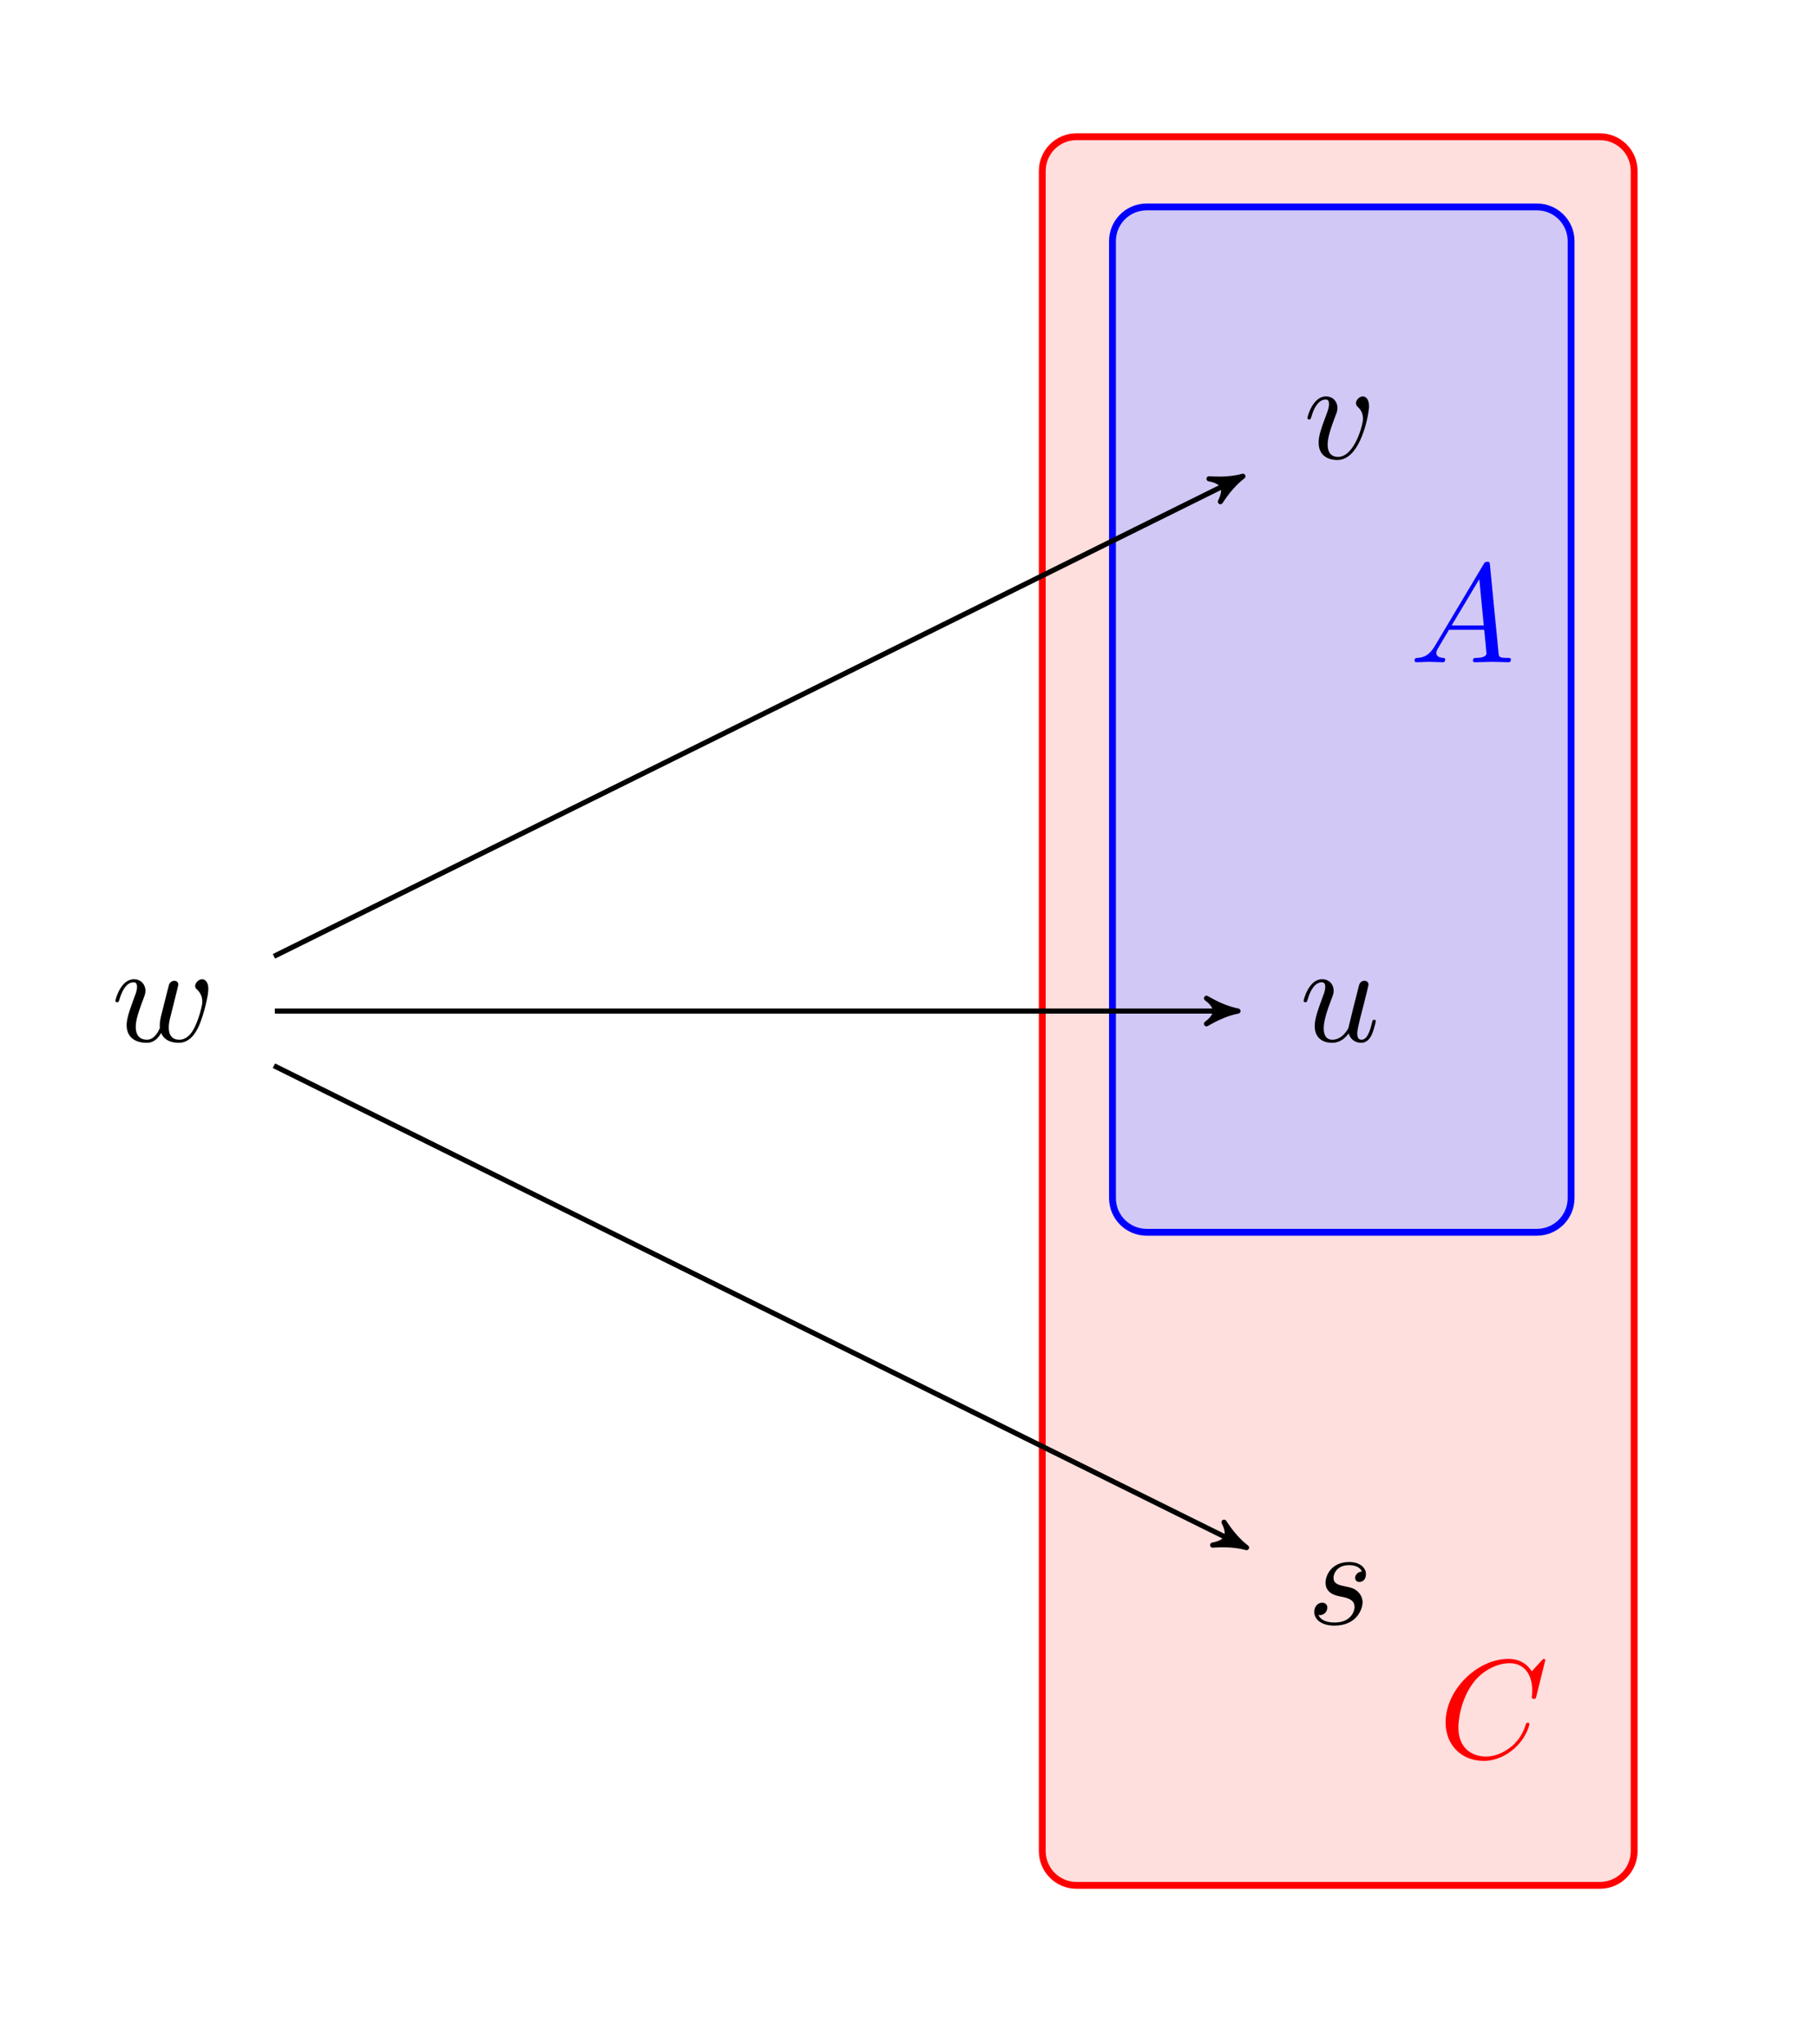
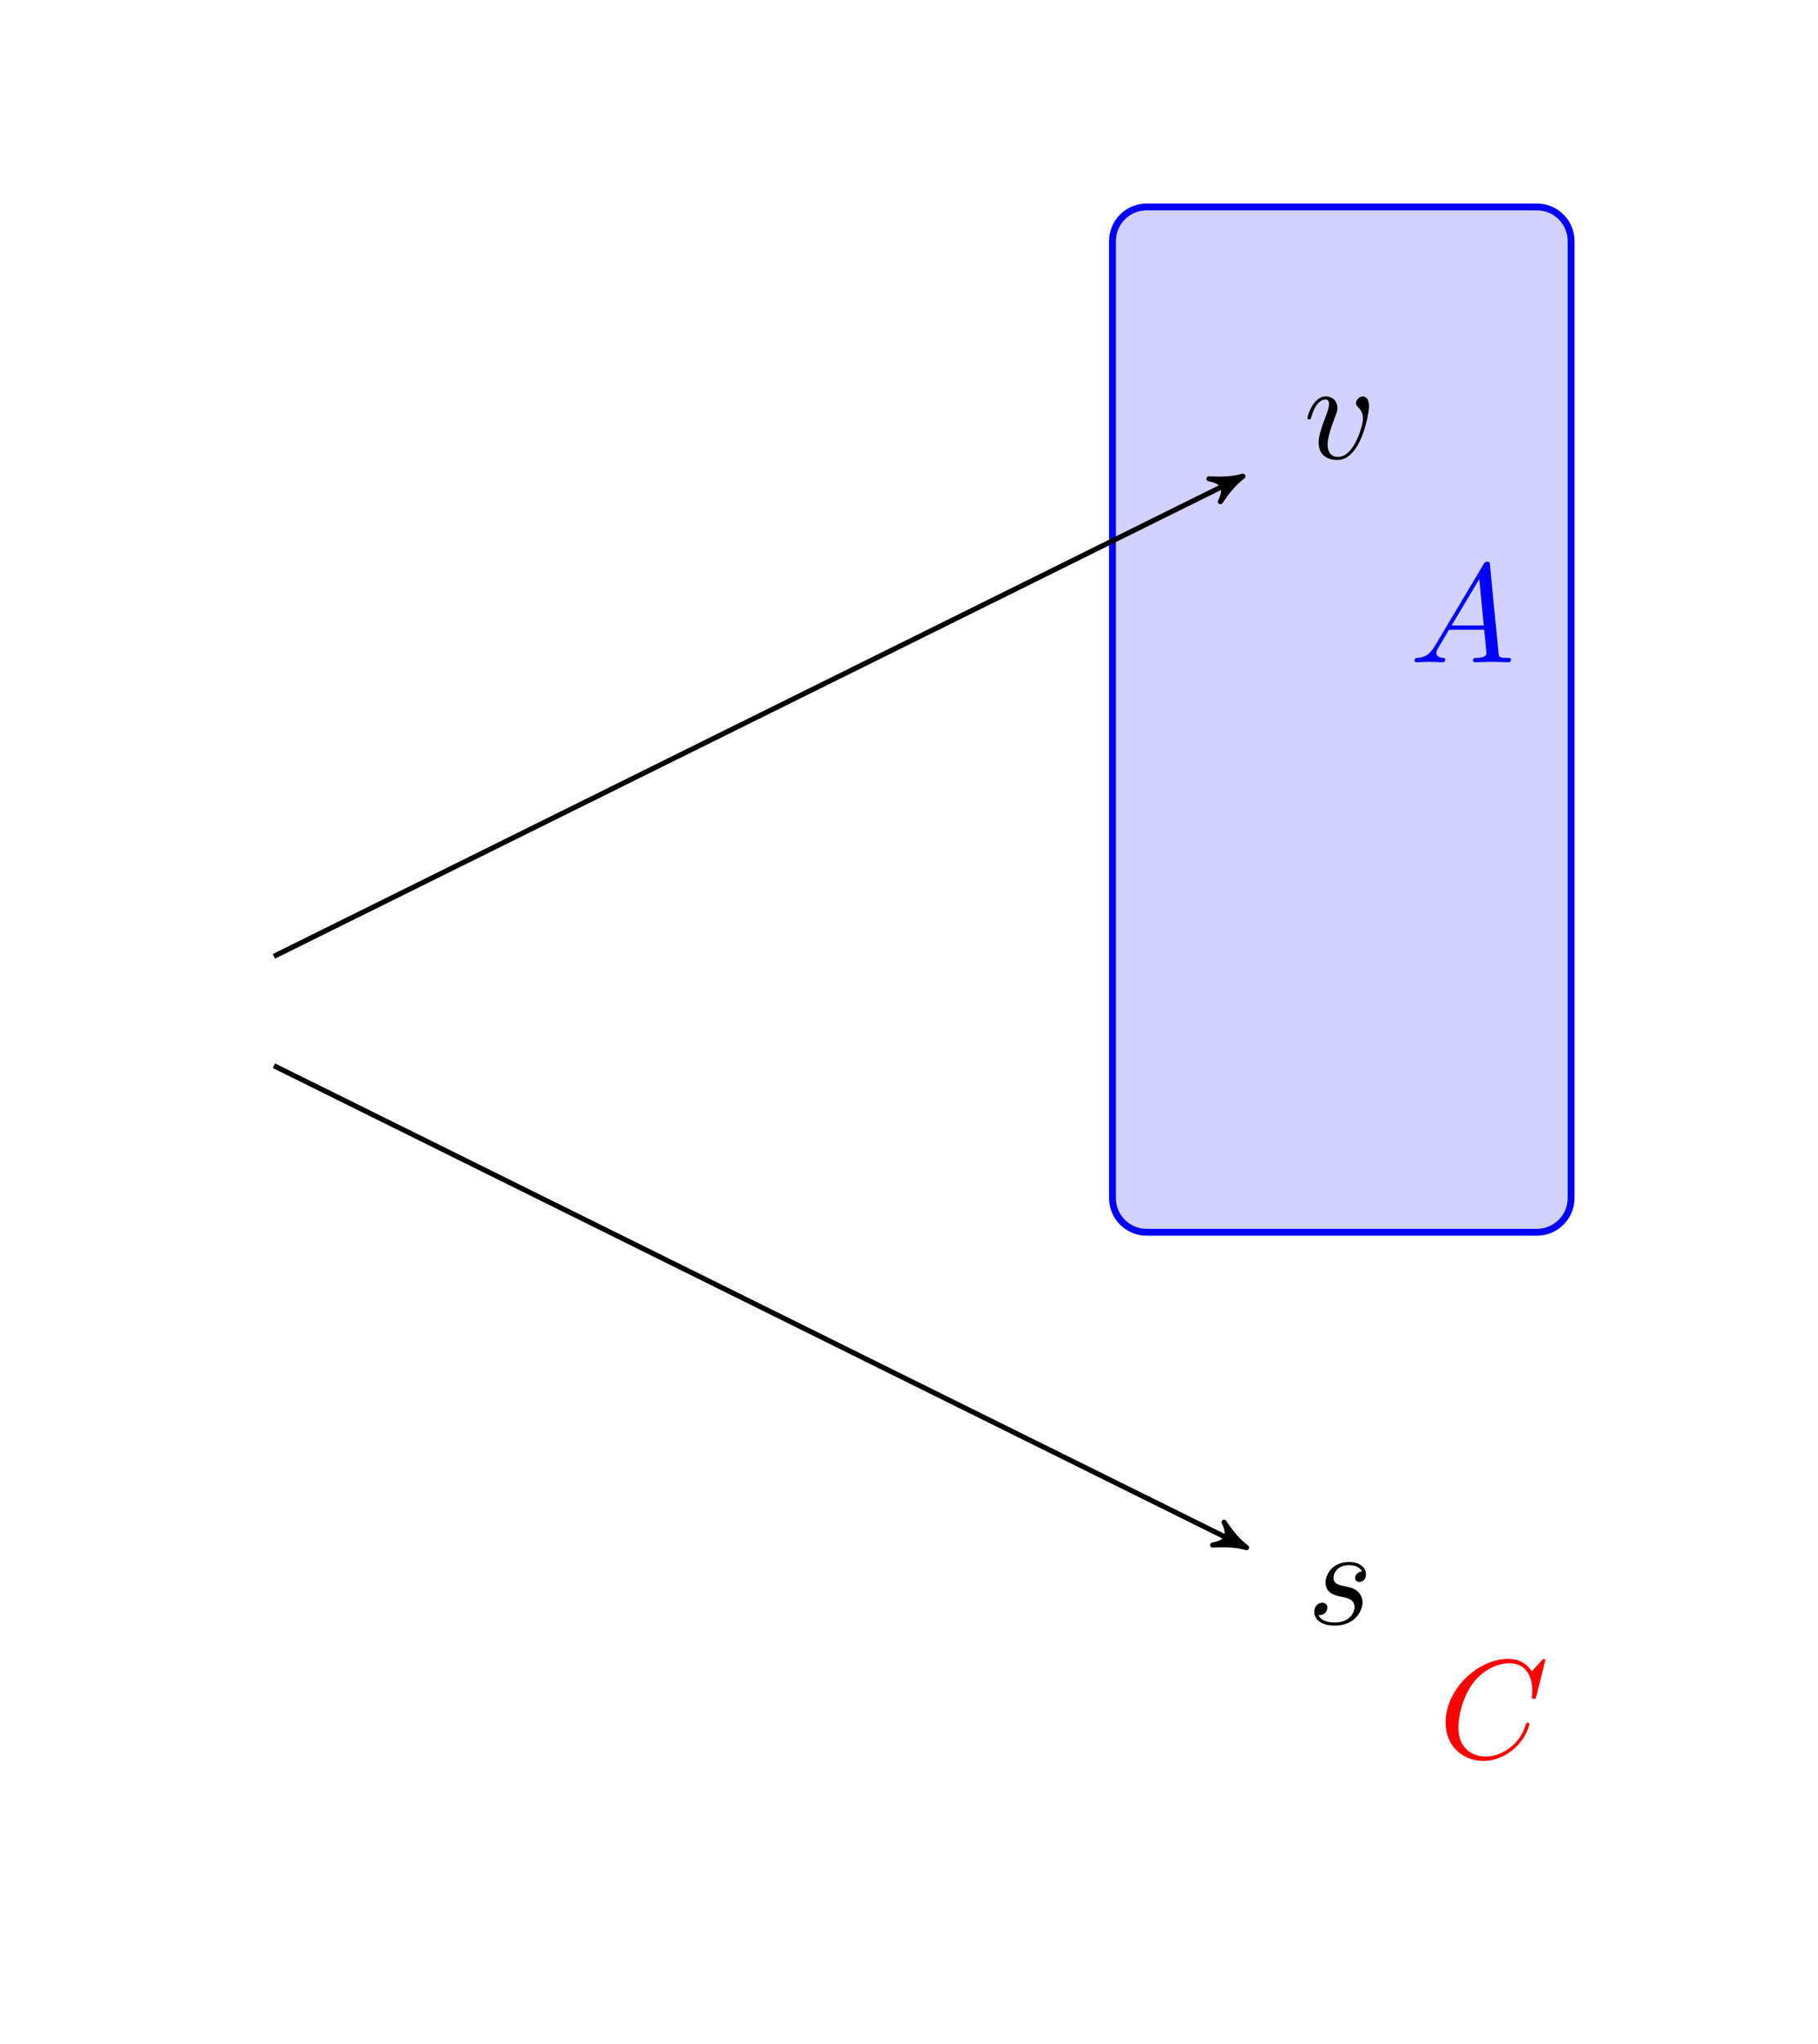
<svg xmlns="http://www.w3.org/2000/svg" width="883" height="993" viewBox="0 0 883 993">
-   <path id="Path" fill="#ffbfbf" fill-opacity="0.5" stroke="#ff0000" stroke-width="3.321" d="M 506.235 83.024 L 506.235 899.176 C 506.235 908.347 513.669 915.781 522.84 915.781 L 777.104 915.781 C 786.274 915.781 793.708 908.347 793.708 899.176 L 793.708 83.024 C 793.708 73.853 786.274 66.419 777.104 66.419 L 522.84 66.419 C 513.669 66.419 506.235 73.853 506.235 83.024 Z M 793.708 915.781" />
  <path id="path1" fill="#bfbfff" fill-opacity="0.7" stroke="#0000ff" stroke-width="3.321" d="M 540.327 117.115 L 540.327 581.954 C 540.327 591.125 547.761 598.559 556.931 598.559 L 746.479 598.559 C 755.649 598.559 763.083 591.125 763.083 581.954 L 763.083 117.115 C 763.083 107.945 755.649 100.51 746.479 100.51 L 556.931 100.51 C 547.761 100.51 540.327 107.945 540.327 117.115 Z M 763.083 598.559" />
  <path id="Text" fill="#0000ff" stroke="none" d="M 696.875 313.838 C 694.148 318.406 691.489 319.361 688.489 319.566 C 687.671 319.634 687.057 319.634 687.057 320.929 C 687.057 321.338 687.398 321.679 687.944 321.679 C 689.784 321.679 691.898 321.475 693.807 321.475 C 696.057 321.475 698.444 321.679 700.625 321.679 C 701.034 321.679 701.921 321.679 701.921 320.384 C 701.921 319.634 701.307 319.566 700.83 319.566 C 699.262 319.429 697.625 318.884 697.625 317.179 C 697.625 316.361 698.034 315.611 698.58 314.656 L 703.762 305.929 L 720.875 305.929 C 721.012 307.361 721.966 316.634 721.966 317.316 C 721.966 319.361 718.421 319.566 717.057 319.566 C 716.103 319.566 715.421 319.566 715.421 320.929 C 715.421 321.679 716.239 321.679 716.375 321.679 C 719.171 321.679 722.103 321.475 724.898 321.475 C 726.603 321.475 730.898 321.679 732.603 321.679 C 733.012 321.679 733.83 321.679 733.83 320.316 C 733.83 319.566 733.148 319.566 732.262 319.566 C 728.034 319.566 728.034 319.088 727.83 317.111 L 723.671 274.497 C 723.534 273.134 723.534 272.861 722.375 272.861 C 721.284 272.861 721.012 273.338 720.603 274.02 Z M 705.057 303.815 L 718.489 281.315 L 720.671 303.815 Z" />
  <path id="path2" fill="#ff0000" stroke="none" d="M 750.531 806.455 C 750.531 806.251 750.394 805.773 749.781 805.773 C 749.576 805.773 749.508 805.842 748.758 806.592 L 743.985 811.842 C 743.372 810.887 740.235 805.773 732.667 805.773 C 717.463 805.773 702.122 820.842 702.122 836.66 C 702.122 847.91 710.167 855.342 720.599 855.342 C 726.531 855.342 731.713 852.614 735.326 849.478 C 741.667 843.887 742.826 837.683 742.826 837.478 C 742.826 836.796 742.144 836.796 742.008 836.796 C 741.599 836.796 741.258 836.933 741.122 837.478 C 740.508 839.455 738.94 844.296 734.235 848.251 C 729.531 852.069 725.235 853.228 721.69 853.228 C 715.553 853.228 708.326 849.683 708.326 839.046 C 708.326 835.16 709.758 824.114 716.576 816.137 C 720.735 811.296 727.144 807.887 733.213 807.887 C 740.167 807.887 744.19 813.137 744.19 821.046 C 744.19 823.773 743.985 823.842 743.985 824.523 C 743.985 825.205 744.735 825.205 745.008 825.205 C 745.894 825.205 745.894 825.069 746.235 823.842 Z" />
-   <path id="path3" fill="#000000" stroke="none" d="M 85.579 482.665 C 85.92 481.165 86.602 478.643 86.602 478.234 C 86.602 477.006 85.647 476.393 84.625 476.393 C 83.806 476.393 82.579 476.938 82.102 478.302 C 81.897 478.779 78.693 491.802 78.216 493.575 C 77.738 495.62 77.602 496.847 77.602 498.075 C 77.602 498.825 77.602 498.961 77.67 499.302 C 76.102 502.916 74.056 505.029 71.397 505.029 C 65.943 505.029 65.943 499.984 65.943 498.825 C 65.943 496.643 66.284 493.984 69.488 485.597 C 70.238 483.552 70.647 482.597 70.647 481.234 C 70.647 478.166 68.397 475.643 65.056 475.643 C 58.579 475.643 56.056 485.529 56.056 486.143 C 56.056 486.825 56.738 486.825 56.875 486.825 C 57.556 486.825 57.625 486.688 57.966 485.597 C 59.806 479.256 62.466 477.143 64.852 477.143 C 65.466 477.143 66.556 477.211 66.556 479.393 C 66.556 481.097 65.806 483.006 65.329 484.165 C 62.329 492.211 61.511 495.347 61.511 497.938 C 61.511 504.143 66.079 506.529 71.193 506.529 C 72.352 506.529 75.556 506.529 78.284 501.756 C 80.056 506.12 84.761 506.529 86.806 506.529 C 91.92 506.529 94.92 502.234 96.693 498.143 C 99.011 492.825 101.193 483.688 101.193 480.416 C 101.193 476.666 99.352 475.643 98.193 475.643 C 96.488 475.643 94.784 477.416 94.784 478.916 C 94.784 479.802 95.193 480.211 95.806 480.756 C 96.556 481.506 98.261 483.279 98.261 486.552 C 98.261 488.87 96.284 495.552 94.511 499.029 C 92.738 502.643 90.352 505.029 87.011 505.029 C 83.806 505.029 81.966 502.984 81.966 499.097 C 81.966 497.188 82.443 495.075 82.716 494.12 Z" />
-   <path id="path4" fill="#000000" stroke="none" d="M 655.055 501.961 C 655.805 504.756 658.192 506.529 661.124 506.529 C 663.51 506.529 665.078 504.961 666.169 502.779 C 667.328 500.325 668.214 496.166 668.214 496.029 C 668.214 495.347 667.601 495.347 667.396 495.347 C 666.714 495.347 666.646 495.62 666.442 496.575 C 665.487 500.393 664.192 505.029 661.328 505.029 C 659.896 505.029 659.214 504.143 659.214 501.893 C 659.214 500.393 660.033 497.188 660.578 494.802 L 662.487 487.438 C 662.692 486.416 663.374 483.825 663.646 482.802 C 663.987 481.234 664.669 478.643 664.669 478.234 C 664.669 477.006 663.714 476.393 662.692 476.393 C 662.351 476.393 660.578 476.461 660.033 478.779 C 658.737 483.756 655.737 495.688 654.919 499.302 C 654.851 499.575 652.123 505.029 647.146 505.029 C 643.601 505.029 642.919 501.961 642.919 499.438 C 642.919 495.62 644.828 490.234 646.601 485.529 C 647.419 483.484 647.76 482.529 647.76 481.234 C 647.76 478.166 645.578 475.643 642.169 475.643 C 635.692 475.643 633.169 485.529 633.169 486.143 C 633.169 486.825 633.851 486.825 633.987 486.825 C 634.669 486.825 634.737 486.688 635.078 485.597 C 636.783 479.666 639.373 477.143 641.964 477.143 C 642.578 477.143 643.669 477.211 643.669 479.393 C 643.669 481.029 642.919 483.006 642.51 484.029 C 639.987 490.779 638.555 495.006 638.555 498.347 C 638.555 504.825 643.26 506.529 646.942 506.529 C 651.442 506.529 653.896 503.461 655.055 501.961 Z" />
  <path id="path5" fill="#000000" stroke="none" d="M 664.938 197.324 C 664.938 193.642 663.166 192.551 661.938 192.551 C 660.234 192.551 658.597 194.324 658.597 195.824 C 658.597 196.71 658.938 197.119 659.688 197.869 C 661.12 199.233 662.006 201.006 662.006 203.46 C 662.006 206.324 657.847 221.938 649.87 221.938 C 646.393 221.938 644.825 219.551 644.825 216.006 C 644.825 212.188 646.666 207.21 648.779 201.551 C 649.256 200.392 649.597 199.438 649.597 198.142 C 649.597 195.074 647.416 192.551 644.006 192.551 C 637.597 192.551 635.006 202.438 635.006 203.051 C 635.006 203.733 635.688 203.733 635.825 203.733 C 636.506 203.733 636.575 203.597 636.916 202.506 C 638.893 195.619 641.825 194.051 643.802 194.051 C 644.347 194.051 645.506 194.051 645.506 196.233 C 645.506 197.938 644.825 199.778 644.347 201.006 C 641.347 208.915 640.461 212.051 640.461 214.983 C 640.461 222.347 646.461 223.438 649.597 223.438 C 661.052 223.438 664.938 200.869 664.938 197.324 Z" />
  <path id="path6" fill="#000000" stroke="none" d="M 661.459 763.371 C 659.55 763.439 658.186 764.939 658.186 766.439 C 658.186 767.394 658.8 768.416 660.3 768.416 C 661.8 768.416 663.436 767.257 663.436 764.598 C 663.436 761.53 660.505 758.734 655.323 758.734 C 646.323 758.734 643.8 765.689 643.8 768.689 C 643.8 774.007 648.845 775.03 650.823 775.439 C 654.368 776.121 657.914 776.871 657.914 780.621 C 657.914 782.394 656.345 788.121 648.164 788.121 C 647.209 788.121 641.959 788.121 640.391 784.507 C 642.982 784.848 644.686 782.803 644.686 780.894 C 644.686 779.325 643.595 778.507 642.164 778.507 C 640.391 778.507 638.345 779.939 638.345 783.007 C 638.345 786.894 642.232 789.621 648.095 789.621 C 659.141 789.621 661.8 781.371 661.8 778.303 C 661.8 775.848 660.505 774.144 659.686 773.325 C 657.845 771.416 655.868 771.075 652.868 770.462 C 650.414 769.916 647.686 769.439 647.686 766.371 C 647.686 764.394 649.323 760.234 655.323 760.234 C 657.027 760.234 660.436 760.712 661.459 763.371 Z" />
  <path id="path7" fill="none" stroke="#000000" stroke-width="2.491" d="M 133.047 464.527 L 600.252 233.038" />
  <path id="path8" fill="#000000" stroke="#000000" stroke-width="2.491" stroke-linejoin="round" d="M 603.674 231.343 C 598.973 232.606 593.848 233.015 587.232 232.564 C 594.272 233.87 595.967 237.292 592.742 243.685 C 596.391 238.147 599.821 234.317 603.674 231.343 Z" />
-   <path id="path9" fill="none" stroke="#000000" stroke-width="2.491" d="M 133.478 491.1 L 597.456 491.1" />
-   <path id="path10" fill="#000000" stroke="#000000" stroke-width="2.491" stroke-linejoin="round" d="M 601.275 491.1 C 596.501 490.145 591.728 488.236 585.999 484.894 C 591.728 489.19 591.728 493.01 585.999 497.306 C 591.728 493.964 596.501 492.055 601.275 491.1 Z" />
  <path id="path11" fill="none" stroke="#000000" stroke-width="2.491" d="M 133.047 517.658 L 602.021 750.038" />
  <path id="path12" fill="#000000" stroke="#000000" stroke-width="2.491" stroke-linejoin="round" d="M 605.442 751.733 C 601.589 748.759 598.16 744.928 594.51 739.391 C 597.736 745.784 596.04 749.205 589 750.512 C 595.616 750.061 600.741 750.469 605.442 751.733 Z" />
</svg>